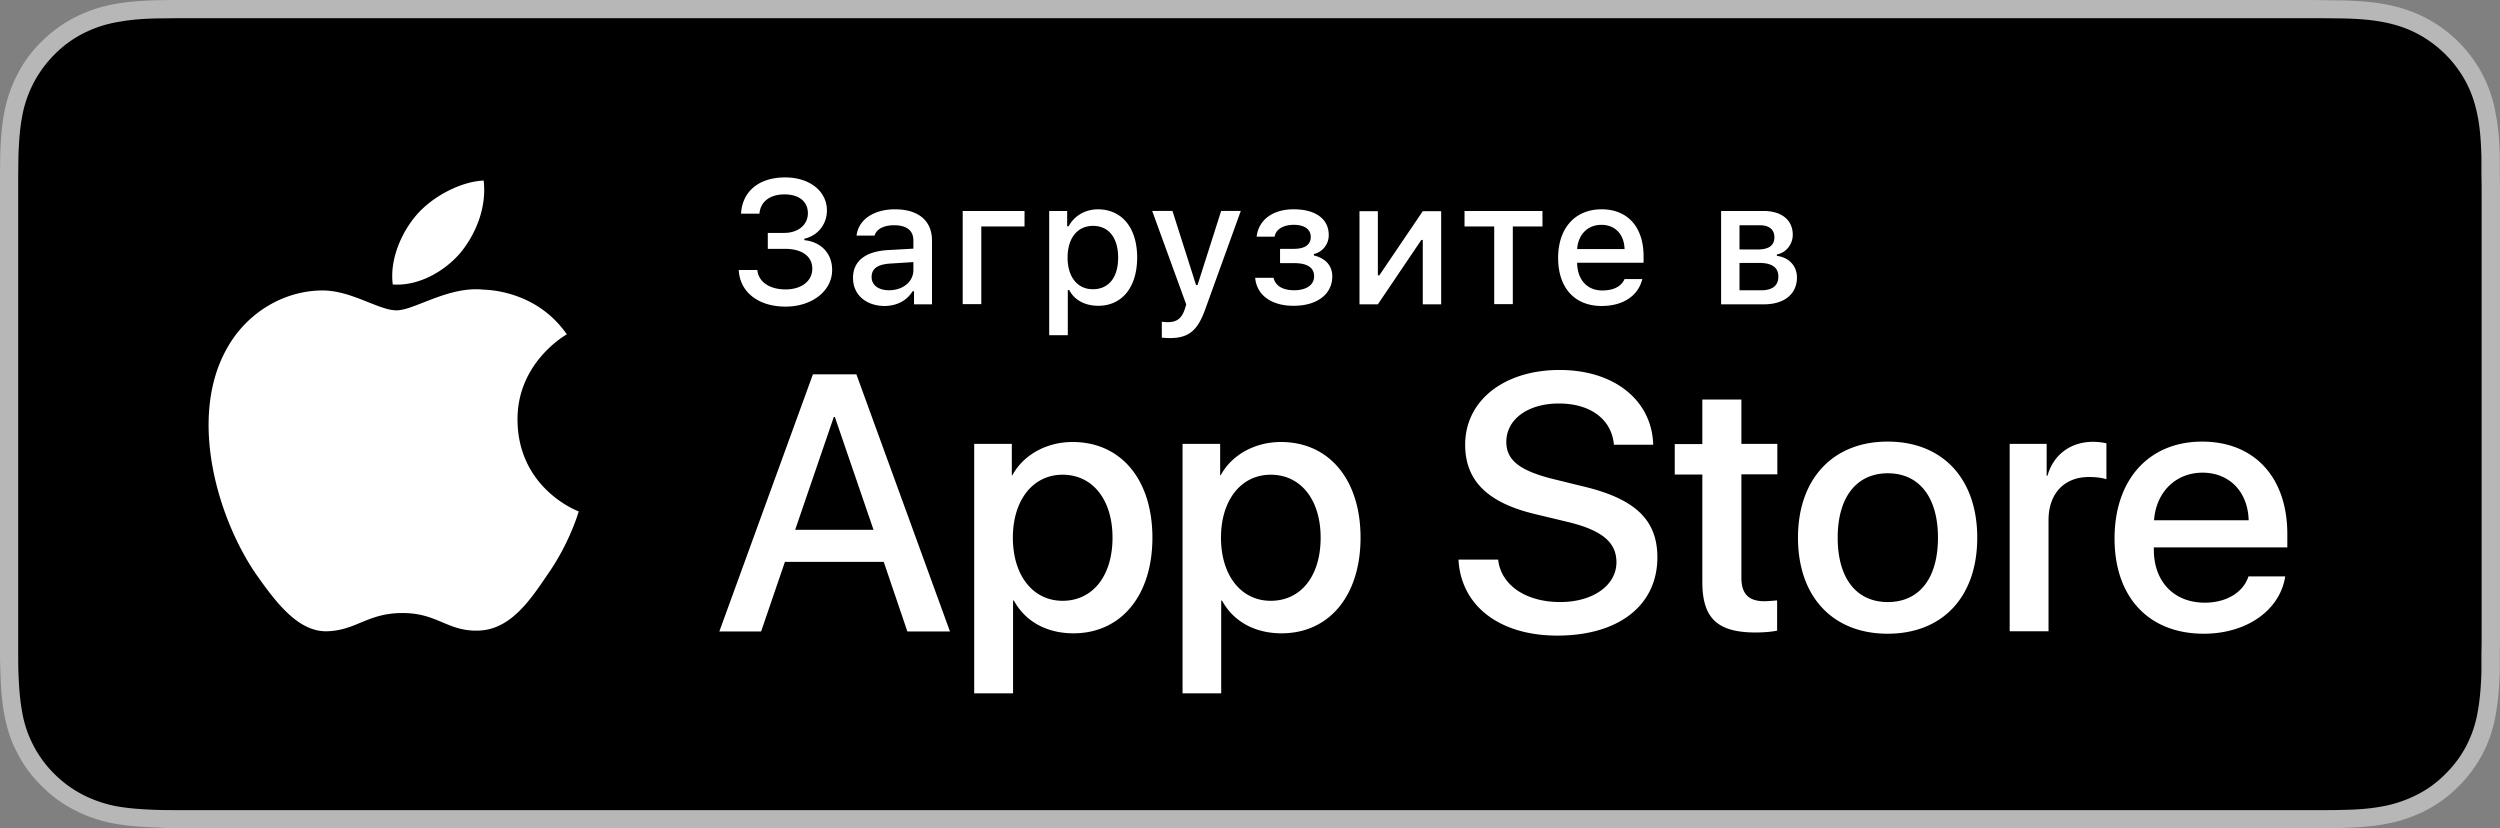
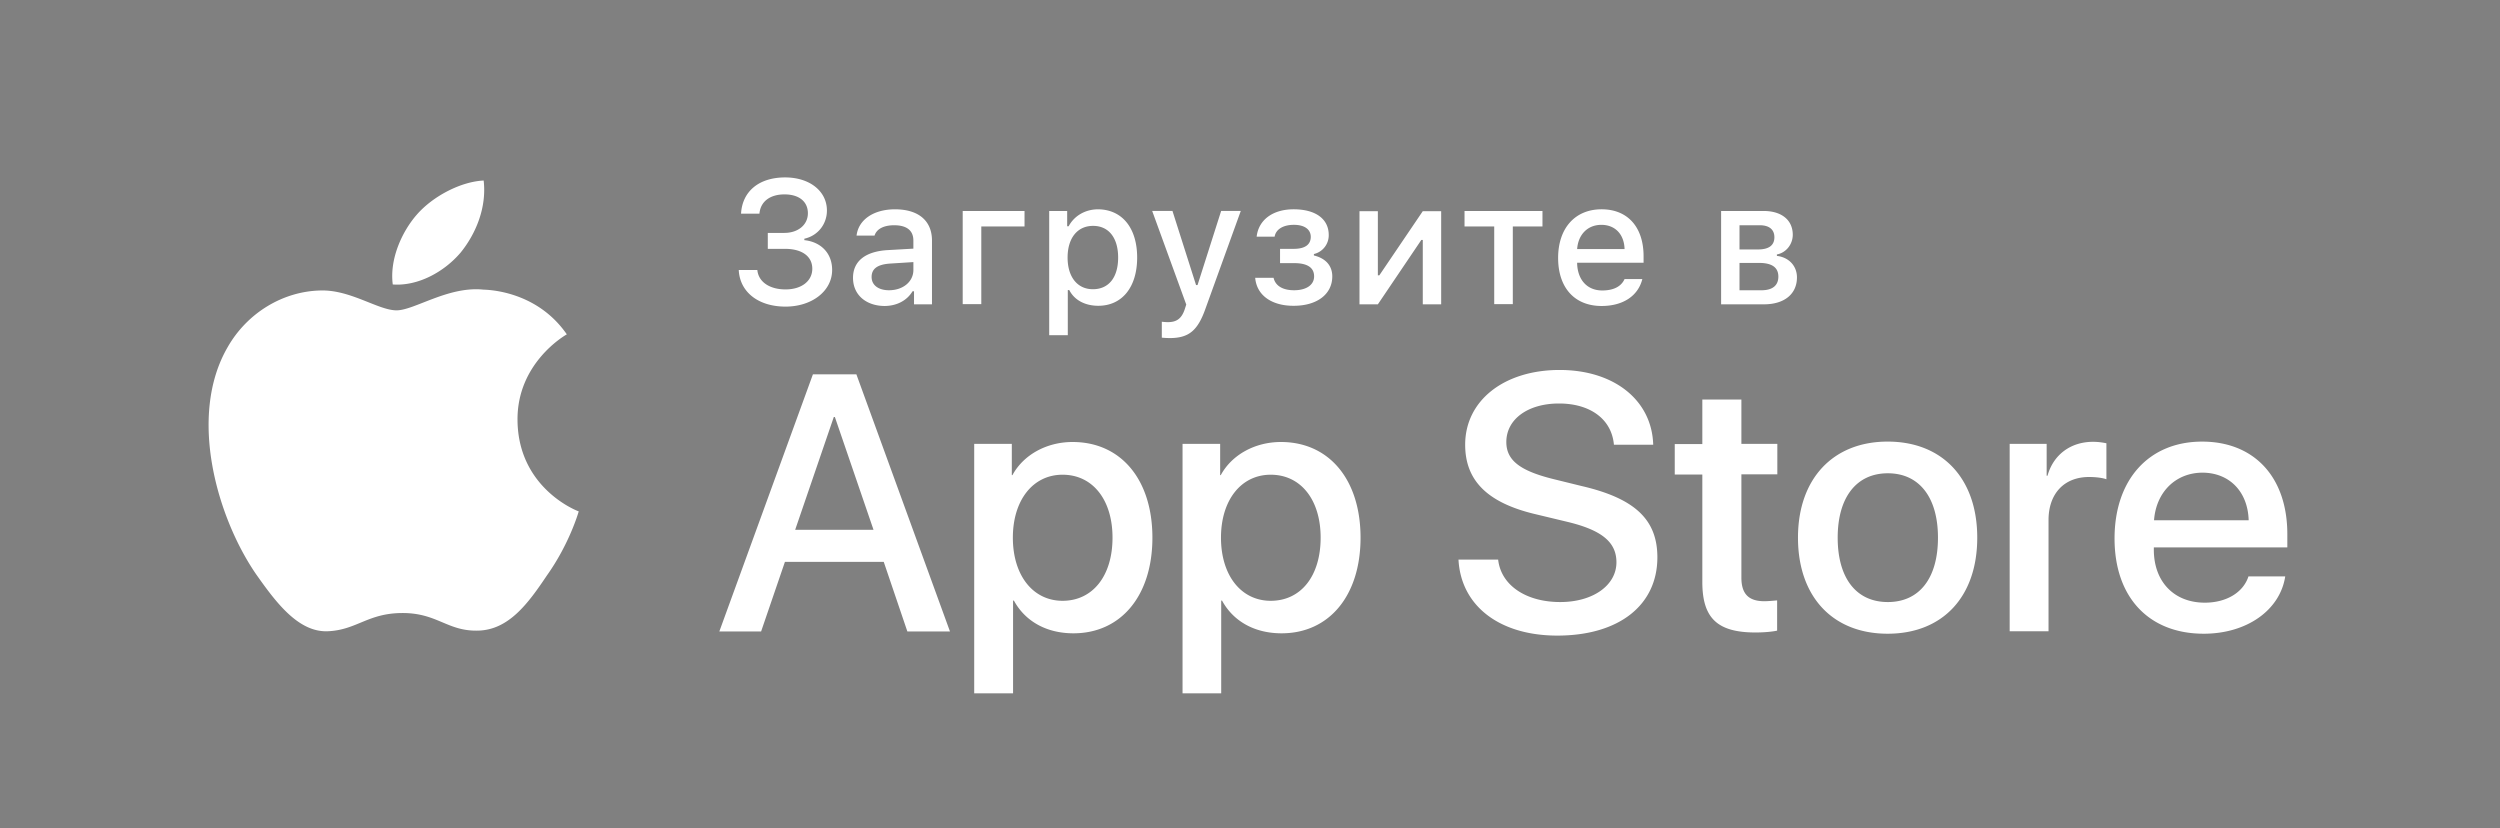
<svg xmlns="http://www.w3.org/2000/svg" width="160" height="53" fill="none">
  <rect width="100%" height="100%" fill="#808080" stroke="none" />
-   <path d="M147.257 0H11.285c-.414 0-.815.013-1.23.013-.896.027-1.792.08-2.674.239a9.071 9.071 0 00-2.54.835A8.419 8.419 0 002.673 2.65a8.05 8.05 0 00-1.578 2.147 8.876 8.876 0 00-.842 2.517c-.16.874-.214 1.762-.24 2.65 0 .41-.014.822-.014 1.219v30.621c0 .41.013.808.027 1.219.026.887.08 1.775.24 2.65.16.887.415 1.722.843 2.517.4.795.936 1.51 1.578 2.134a8.116 8.116 0 002.166 1.563 9.07 9.07 0 002.54.835c.883.159 1.792.212 2.675.238.4.027.802.04 1.216.04H148.7c.401 0 .829 0 1.23-.013.896-.027 1.792-.08 2.675-.239a9.3 9.3 0 002.554-.834 8.341 8.341 0 002.166-1.564 8.523 8.523 0 001.578-2.133 8.49 8.49 0 00.829-2.518c.16-.874.214-1.762.254-2.65V41.83c.013-.477.013-.954.013-1.444V12.64c0-.49 0-.967-.013-1.444V9.977c-.027-.888-.081-1.775-.254-2.65a8.49 8.49 0 00-.829-2.517 8.697 8.697 0 00-1.578-2.147A8.76 8.76 0 00155.16 1.1a9.3 9.3 0 00-2.554-.835c-.883-.159-1.779-.212-2.675-.239-.401 0-.829-.013-1.23-.013C148.233 0 147.739 0 147.257 0z" fill="#B7B7B7" />
-   <path d="M11.287 51.847c-.402 0-.803 0-1.204-.013-.749-.027-1.631-.066-2.5-.212a7.93 7.93 0 01-2.22-.729 7.235 7.235 0 01-1.872-1.351 7.26 7.26 0 01-1.364-1.855 7.225 7.225 0 01-.722-2.2c-.16-.888-.2-1.802-.227-2.49-.013-.279-.013-1.206-.013-1.206V11.183s.013-.914.013-1.18c.027-.688.067-1.602.227-2.477a7.49 7.49 0 01.736-2.2 7.496 7.496 0 011.363-1.854 7.085 7.085 0 011.86-1.352 7.684 7.684 0 012.205-.715c.91-.173 1.819-.212 2.514-.226l1.204-.013h137.416l1.216.013c.682.014 1.605.053 2.487.212.803.146 1.538.371 2.233.729a7.5 7.5 0 013.223 3.207c.347.675.575 1.39.722 2.186.16.835.2 1.696.227 2.504v1.18c.014.503.014.967.014 1.444v27.732c0 .477 0 .954-.014 1.43v1.233c-.027.782-.08 1.643-.227 2.451a7.456 7.456 0 01-.722 2.213 7.195 7.195 0 01-1.364 1.842 6.938 6.938 0 01-1.872 1.351 8.016 8.016 0 01-2.233.729c-.856.159-1.738.199-2.5.212-.388.013-.803.013-1.204.013H11.286z" fill="#000001" />
  <path d="M33.121 26.898c-.04-3.644 3.009-5.42 3.156-5.499-1.725-2.491-4.4-2.835-5.335-2.862-2.247-.238-4.426 1.325-5.563 1.325-1.163 0-2.928-1.312-4.827-1.272-2.447.04-4.733 1.444-5.976 3.617-2.581 4.439-.656 10.958 1.818 14.549 1.244 1.762 2.688 3.723 4.586 3.644 1.859-.08 2.554-1.166 4.787-1.166 2.22 0 2.862 1.166 4.8 1.126 1.993-.027 3.25-1.763 4.44-3.538 1.43-2.014 2.005-4.002 2.032-4.094-.067-.014-3.878-1.458-3.918-5.83zm-3.651-10.72c1.002-1.232 1.684-2.915 1.484-4.624-1.445.066-3.25.994-4.293 2.2-.922 1.06-1.738 2.809-1.524 4.452 1.618.119 3.29-.809 4.332-2.028zM56.56 35.96h-6.325l-1.524 4.453h-2.674l5.99-16.457h2.781l5.99 16.457h-2.727L56.56 35.96zm-5.67-2.053h5.015l-2.474-7.221h-.067l-2.473 7.22zm22.864.503c0 3.723-2.019 6.122-5.054 6.122-1.725 0-3.089-.769-3.81-2.094h-.054v5.936h-2.487V28.408h2.407v2h.04c.695-1.285 2.166-2.12 3.85-2.12 3.09 0 5.108 2.399 5.108 6.122zm-2.553 0c0-2.425-1.27-4.028-3.196-4.028-1.899 0-3.182 1.63-3.182 4.028 0 2.412 1.283 4.041 3.182 4.041 1.925 0 3.196-1.59 3.196-4.04zm15.874 0c0 3.723-2.019 6.122-5.054 6.122-1.725 0-3.089-.769-3.811-2.094h-.053v5.936h-2.474V28.408h2.407v2h.04c.695-1.285 2.166-2.12 3.85-2.12 3.076 0 5.095 2.399 5.095 6.122zm-2.554 0c0-2.425-1.27-4.028-3.195-4.028-1.9 0-3.183 1.63-3.183 4.028 0 2.412 1.284 4.041 3.183 4.041 1.938 0 3.195-1.59 3.195-4.04zm11.362 1.418c.188 1.63 1.779 2.703 3.972 2.703 2.099 0 3.597-1.073 3.597-2.544 0-1.272-.91-2.04-3.062-2.57l-2.153-.517c-3.049-.729-4.466-2.147-4.466-4.439 0-2.835 2.5-4.783 6.044-4.783 3.503 0 5.91 1.947 5.99 4.783h-2.514c-.147-1.643-1.524-2.637-3.516-2.637-1.993 0-3.37 1.007-3.37 2.465 0 1.166.87 1.841 3.008 2.371l1.832.451c3.41.795 4.827 2.16 4.827 4.558 0 3.074-2.473 5.009-6.404 5.009-3.678 0-6.165-1.882-6.325-4.863h2.54v.013zm15.566-10.255v2.835h2.3v1.948h-2.3v6.612c0 1.033.455 1.51 1.471 1.51.254 0 .655-.04.816-.053v1.935c-.281.066-.829.119-1.377.119-2.447 0-3.41-.914-3.41-3.233v-6.877h-1.765v-1.947h1.765v-2.85h2.5zm3.622 8.837c0-3.776 2.247-6.148 5.737-6.148 3.516 0 5.736 2.372 5.736 6.148 0 3.79-2.22 6.148-5.736 6.148-3.504 0-5.737-2.358-5.737-6.148zm8.959 0c0-2.583-1.203-4.12-3.209-4.12-2.006 0-3.209 1.537-3.209 4.12 0 2.597 1.19 4.121 3.209 4.121s3.209-1.524 3.209-4.12zm4.589-6.002h2.367v2.04h.054c.374-1.35 1.484-2.172 2.914-2.172.362 0 .656.053.856.093v2.305c-.2-.08-.628-.146-1.11-.146-1.604 0-2.594 1.074-2.594 2.756V40.4h-2.487V28.408zm17.636 8.48c-.334 2.173-2.473 3.67-5.214 3.67-3.517 0-5.71-2.332-5.71-6.095s2.193-6.2 5.603-6.2c3.343 0 5.455 2.278 5.455 5.922v.848h-8.544v.146c0 2.053 1.297 3.392 3.263 3.392 1.377 0 2.46-.65 2.794-1.683h2.353zm-8.397-3.59h6.057c-.053-1.843-1.243-3.048-2.968-3.048-1.711.013-2.955 1.245-3.089 3.047zM49.125 14.906h1.07c.882 0 1.51-.517 1.51-1.259 0-.729-.547-1.206-1.497-1.206-.936 0-1.537.464-1.604 1.233h-1.177c.08-1.431 1.15-2.319 2.821-2.319 1.565 0 2.675.874 2.675 2.12 0 .875-.589 1.617-1.445 1.802v.093c1.03.106 1.779.808 1.779 1.908 0 1.351-1.297 2.345-2.982 2.345-1.738 0-2.928-.928-2.995-2.345h1.19c.067.755.776 1.245 1.805 1.245 1.03 0 1.712-.543 1.712-1.325 0-.782-.642-1.272-1.752-1.272h-1.096v-1.02h-.014zm5.468 2.875c0-1.073.802-1.696 2.233-1.775l1.63-.093v-.517c0-.636-.414-.98-1.23-.98-.668 0-1.123.238-1.256.662h-1.15c.12-1.02 1.096-1.682 2.46-1.682 1.511 0 2.367.741 2.367 2v4.081h-1.15v-.835h-.094c-.36.597-1.016.941-1.805.941-1.163-.013-2.005-.702-2.005-1.802zm3.864-.503v-.504l-1.471.093c-.829.053-1.203.331-1.203.861 0 .543.468.848 1.11.848.909 0 1.564-.556 1.564-1.298zm4.346-2.783v4.969h-1.19v-5.962h3.957v.993h-2.767zm9.975 1.988c0 1.895-.963 3.087-2.487 3.087-.856 0-1.537-.371-1.858-1.007h-.094v2.889h-1.19v-7.95h1.15v.98h.093c.362-.676 1.07-1.086 1.886-1.086 1.537.013 2.5 1.192 2.5 3.087zm-1.217 0c0-1.259-.601-2.027-1.604-2.027-1.003 0-1.631.781-1.631 2.027 0 1.245.628 2.027 1.618 2.027 1.016 0 1.617-.755 1.617-2.027zm2.795 5.127v-1.02c.093.014.28.027.387.027.562 0 .883-.226 1.084-.835l.093-.291-2.18-5.99h1.298l1.51 4.744h.094l1.511-4.744h1.257l-2.246 6.215c-.508 1.457-1.084 1.921-2.314 1.921-.093 0-.374-.013-.494-.027zm5.976-3.829h1.177c.12.53.615.795 1.31.795.79 0 1.284-.344 1.284-.887 0-.57-.441-.849-1.284-.849h-.896v-.914h.883c.722 0 1.083-.278 1.083-.768 0-.438-.348-.769-1.083-.769-.669 0-1.15.279-1.23.756h-1.15c.12-1.06 1.016-1.75 2.367-1.75 1.43 0 2.246.636 2.246 1.644a1.23 1.23 0 01-.95 1.219v.092c.776.186 1.177.676 1.177 1.338 0 1.14-.976 1.882-2.46 1.882-1.297.013-2.367-.583-2.474-1.789zm6.675 1.696v-5.962h1.176v4.107h.094l2.781-4.107h1.177v5.962h-1.177v-4.12h-.093l-2.782 4.12h-1.176zm11.71-4.982H96.82v4.969h-1.19v-4.969h-1.9v-.993h4.988v.993zm6.392 3.365c-.267 1.074-1.23 1.723-2.607 1.723-1.725 0-2.782-1.166-2.782-3.074s1.084-3.114 2.782-3.114c1.671 0 2.687 1.14 2.687 3.008v.411h-4.252v.066c.04 1.047.655 1.71 1.605 1.71.722 0 1.217-.252 1.43-.73h1.137zm-4.172-1.92h3.035c-.026-.941-.601-1.55-1.484-1.55-.882 0-1.484.622-1.551 1.55zm9.214-2.438h2.714c1.177 0 1.872.596 1.872 1.523 0 .61-.428 1.153-1.016 1.259v.093c.776.093 1.284.649 1.284 1.378 0 1.047-.789 1.722-2.113 1.722h-2.741v-5.976zm1.177.914v1.55h1.176c.722 0 1.057-.278 1.057-.782 0-.463-.295-.768-.936-.768h-1.297zm0 2.411v1.75h1.404c.708 0 1.083-.306 1.083-.875 0-.597-.428-.875-1.23-.875h-1.257z" fill="#fff" />
</svg>